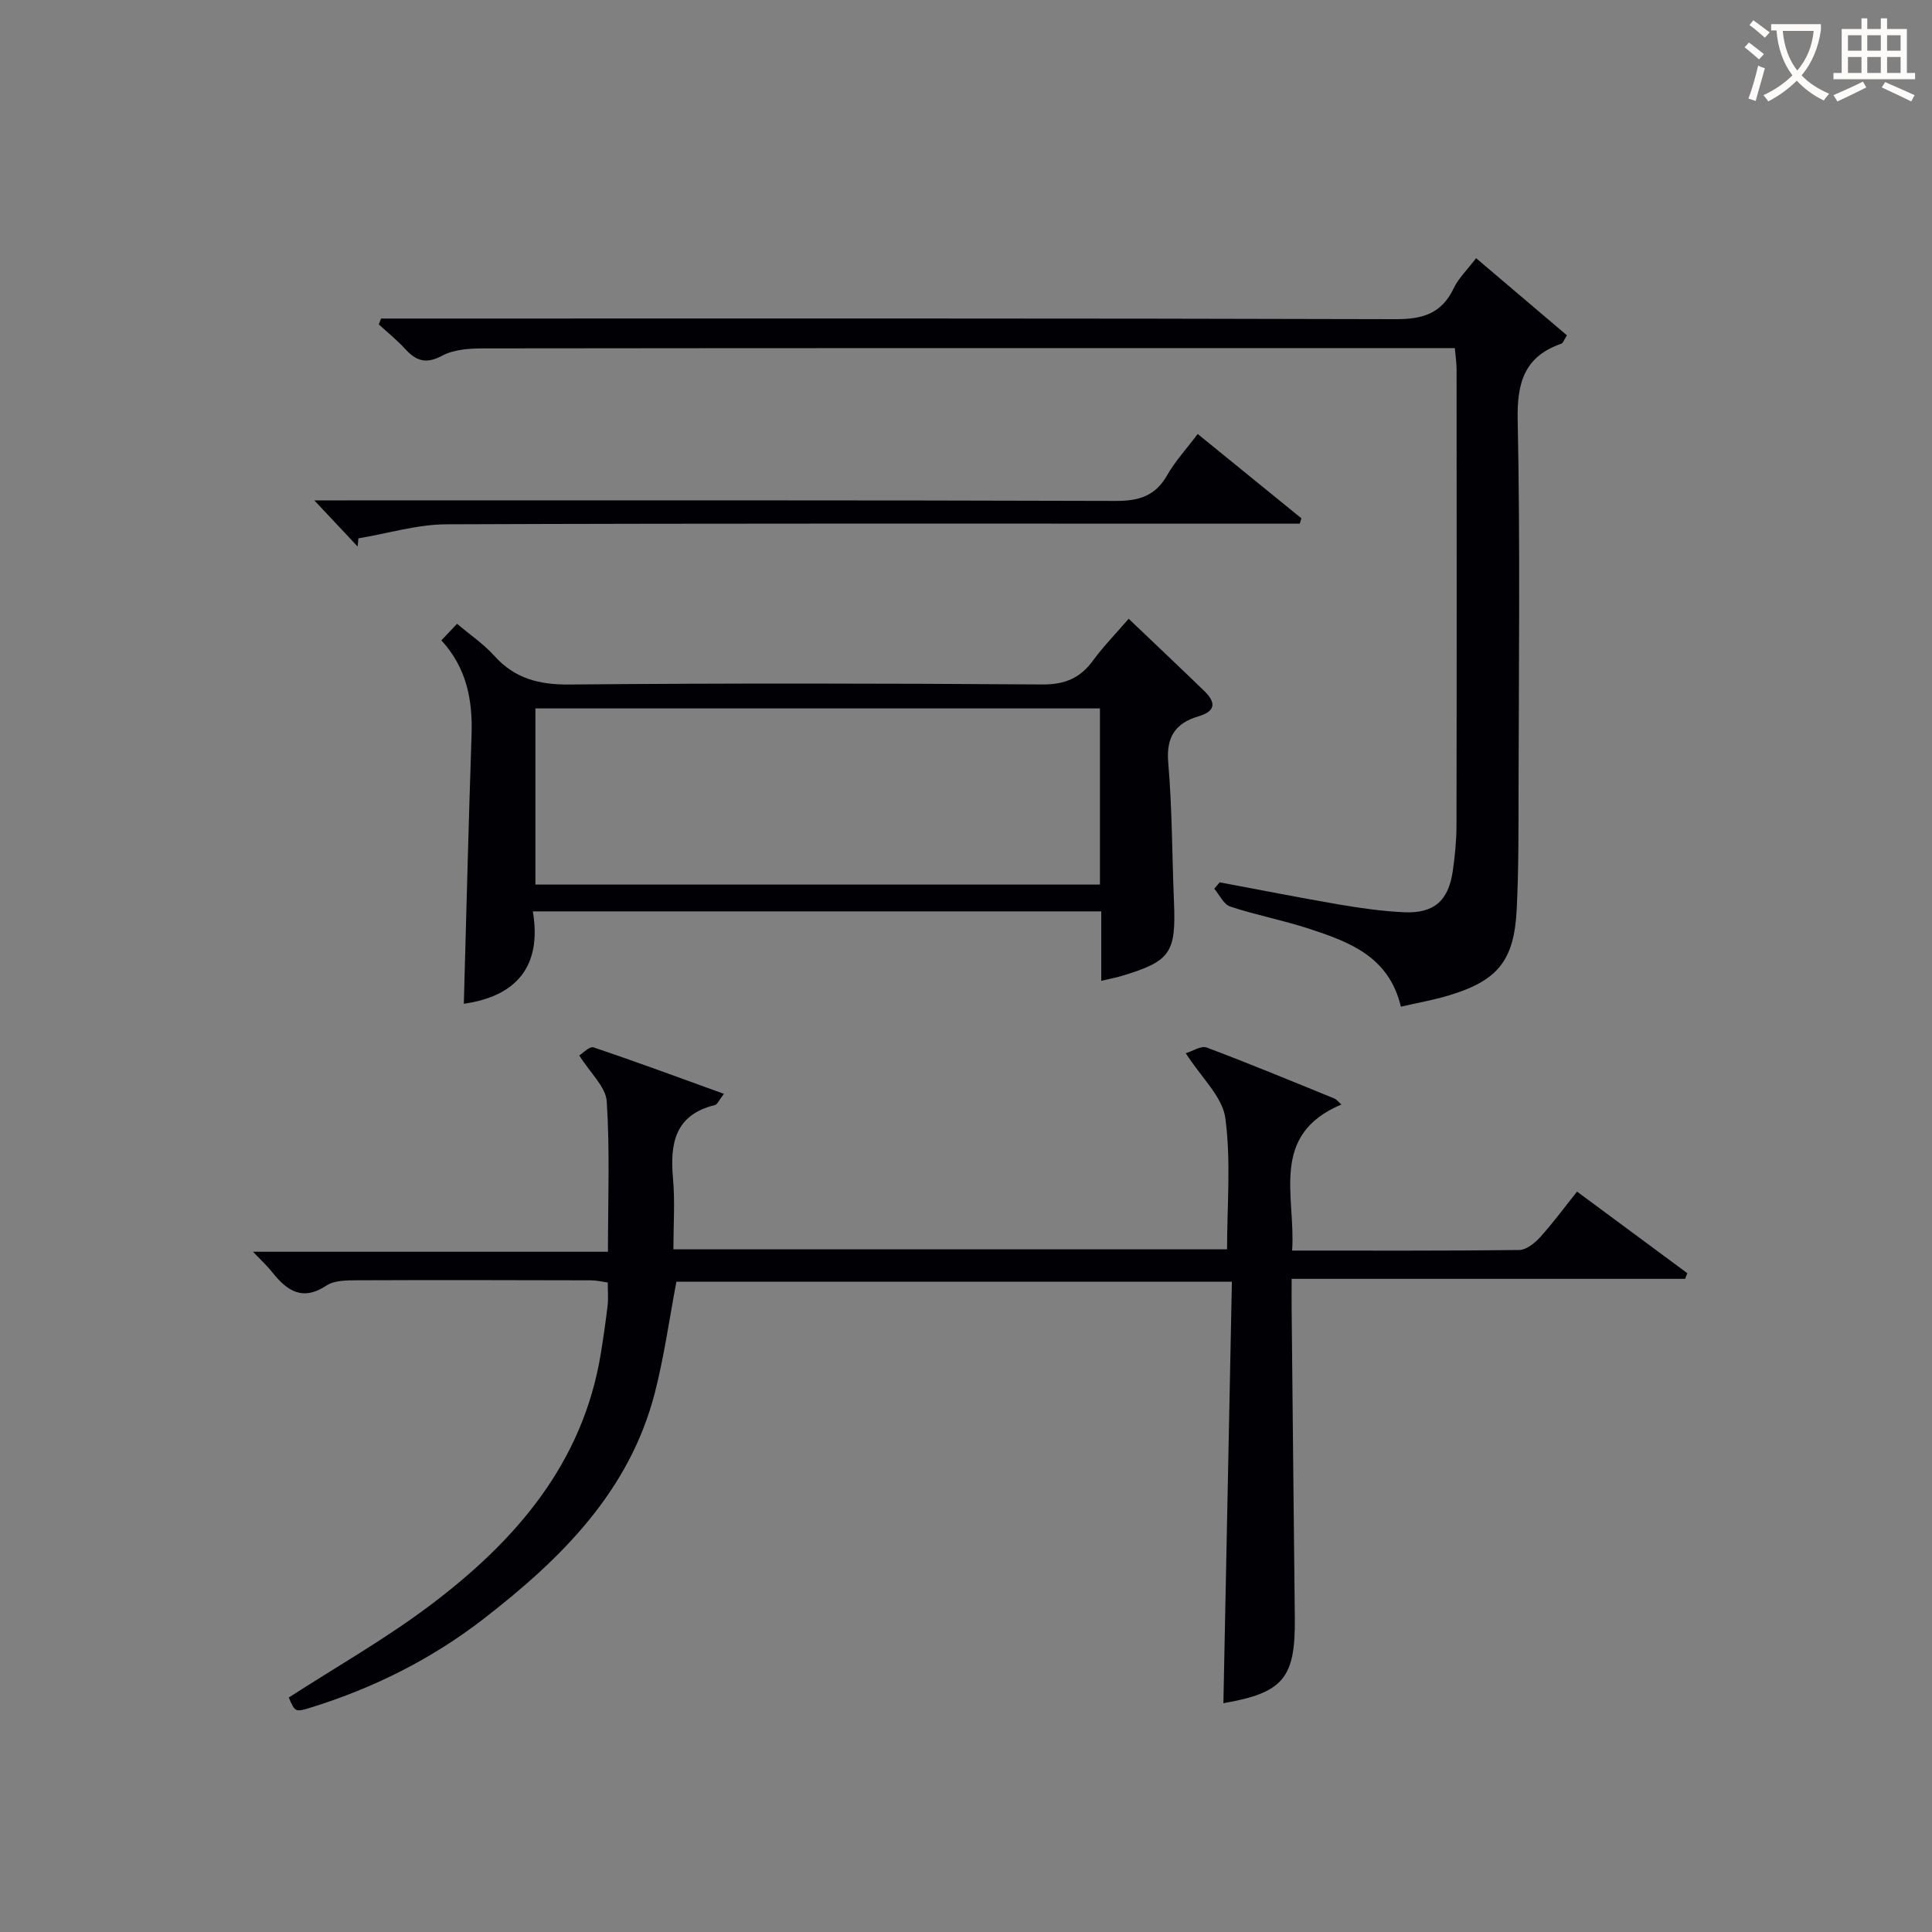
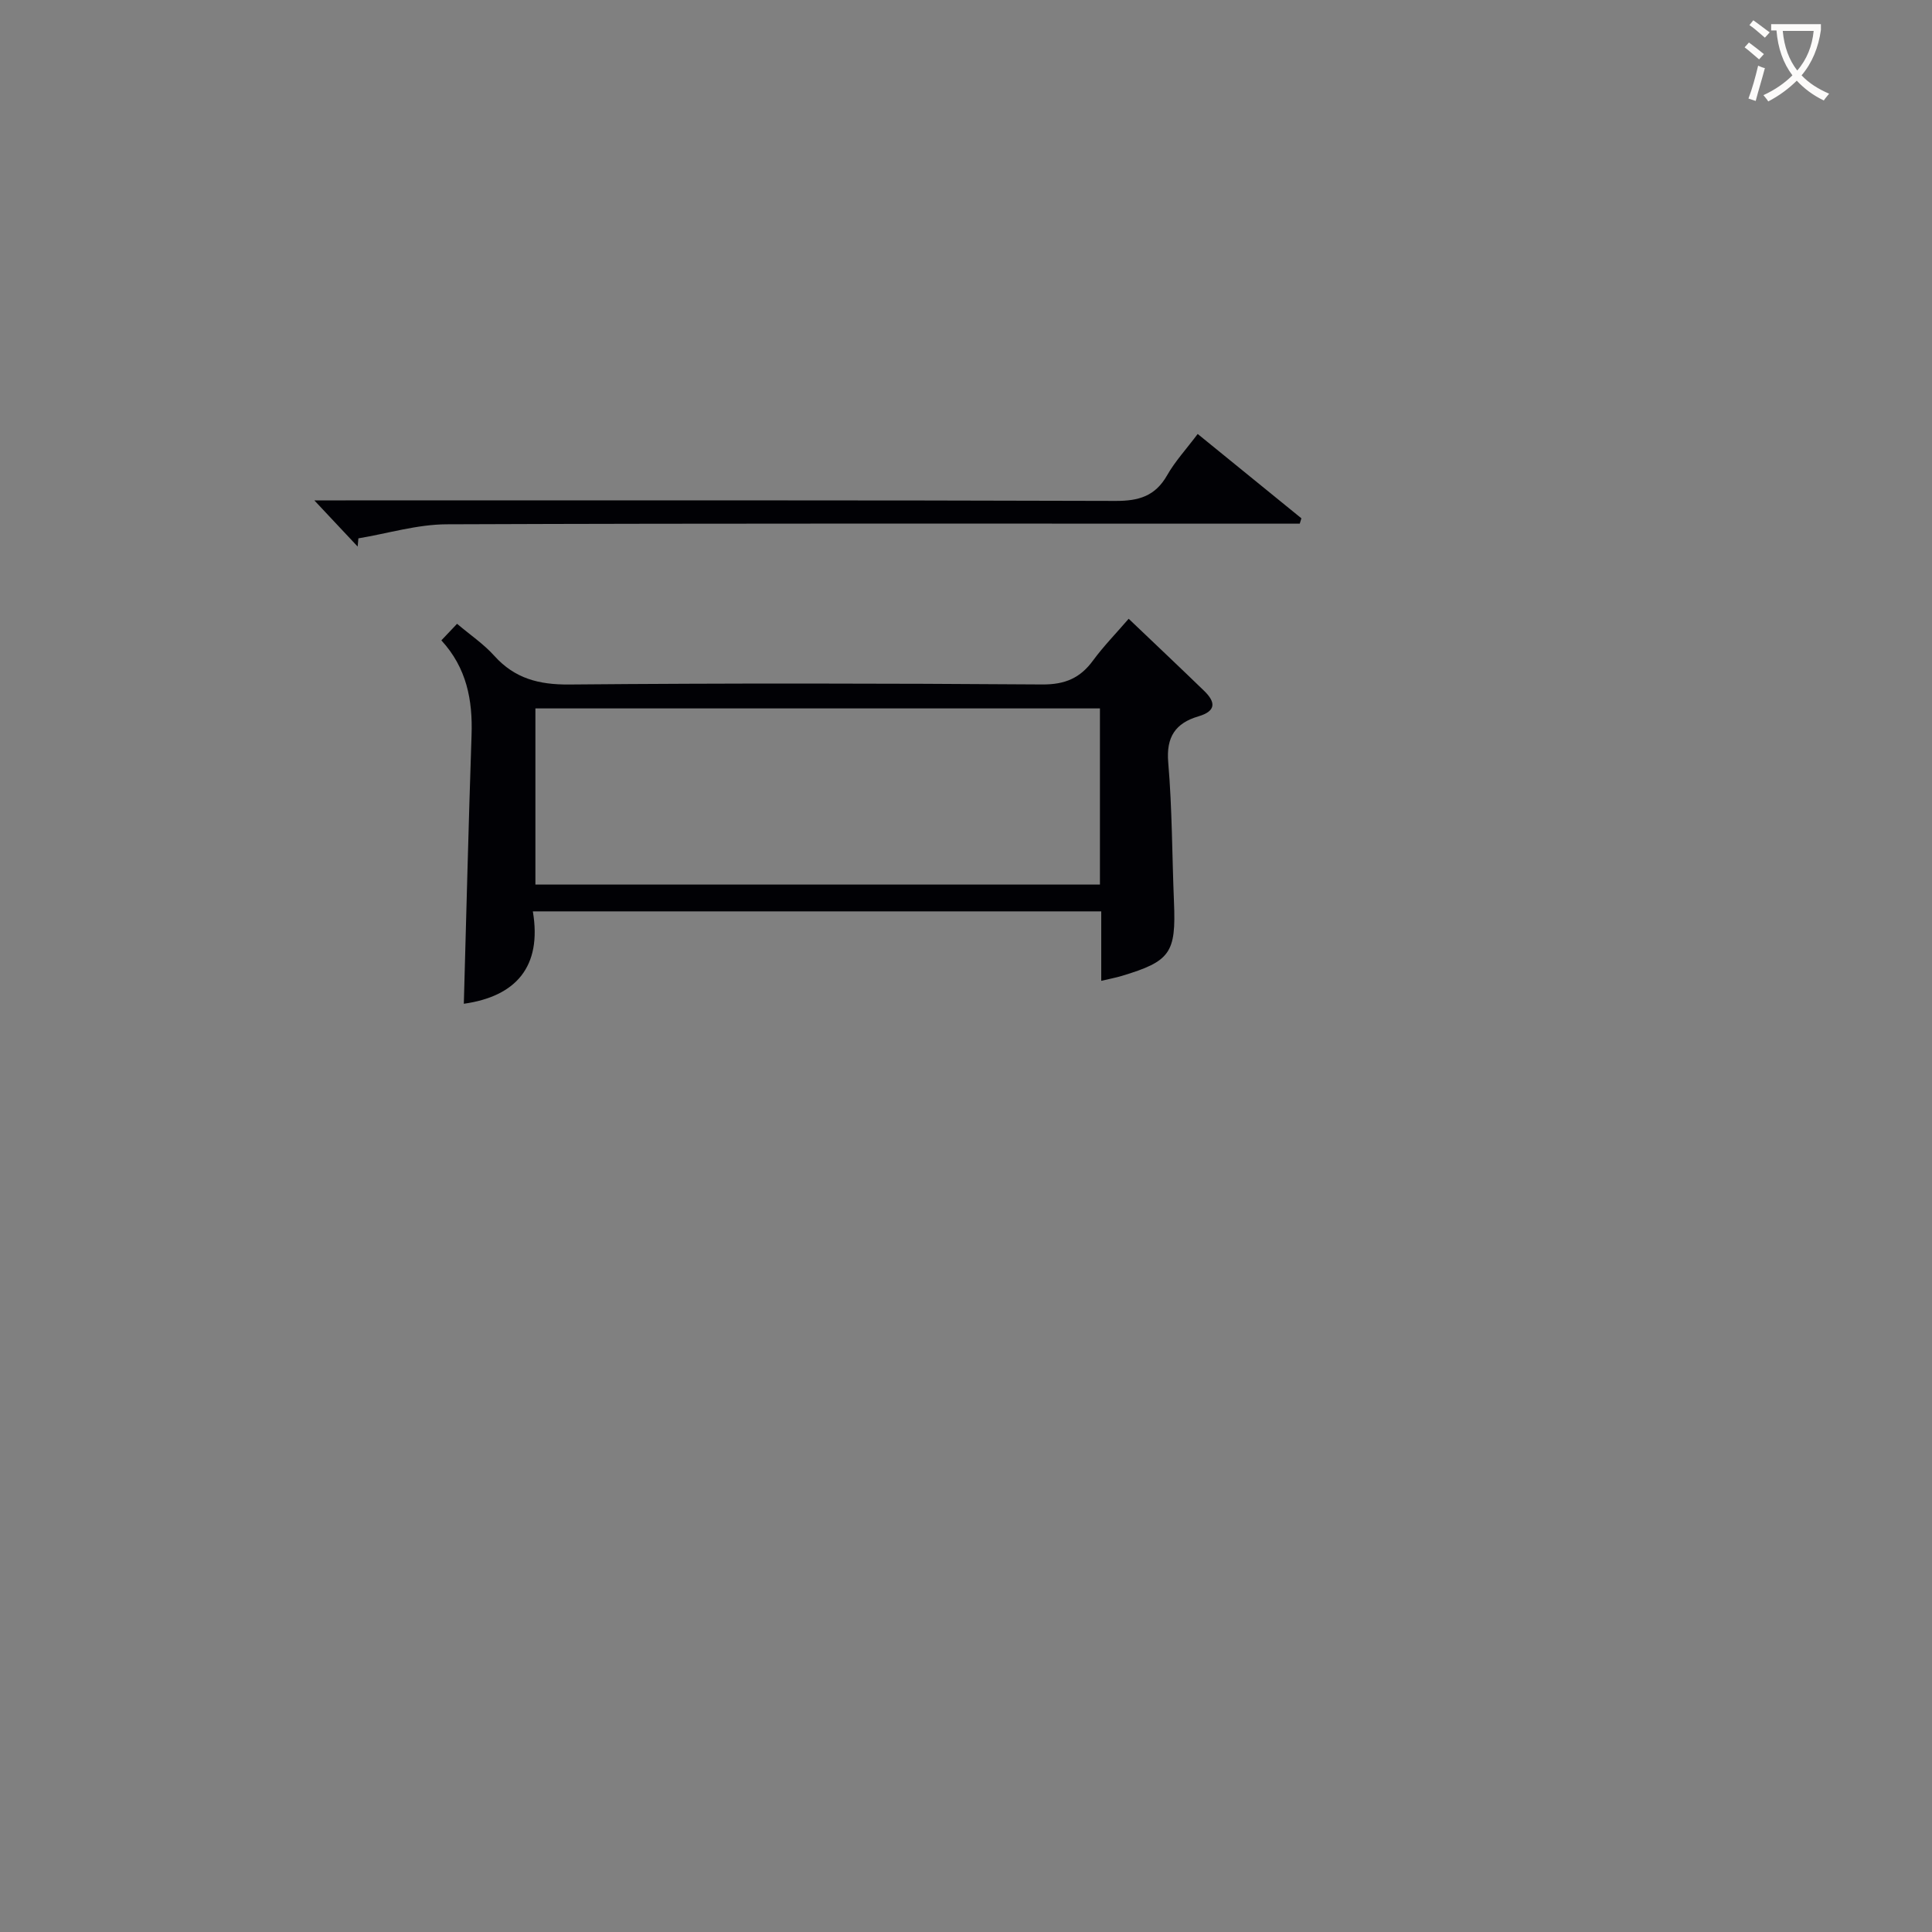
<svg xmlns="http://www.w3.org/2000/svg" enable-background="new 0 0 400 400" viewBox="0 0 400 400">
  <rect x="0" y="0" width="400" height="400" fill="#808080" stroke="none" />
  <g fill="#010105">
-     <path d="m59.78 351.46c9.8-6.33 19.93-12.08 29.18-19.03 17.69-13.3 31.75-29.38 35.45-52.31.53-3.28 1.01-6.56 1.39-9.86.17-1.47.03-2.97.03-4.73-1.23-.17-2.33-.44-3.44-.45-16.16-.04-32.33-.08-48.49-.01-2.12.01-4.66 0-6.29 1.08-5.01 3.31-8.2 1.09-11.26-2.77-1.01-1.28-2.23-2.39-3.98-4.22h73.5c0-10.71.41-20.95-.25-31.12-.2-3.03-3.41-5.87-5.69-9.52.69-.42 2.12-1.95 2.95-1.67 8.88 2.98 17.67 6.24 27.01 9.62-1.08 1.39-1.38 2.19-1.84 2.31-8.33 2.02-9.37 7.97-8.71 15.25.43 4.75.08 9.58.08 14.63h114.63c0-9.09.84-18.27-.36-27.18-.6-4.42-4.94-8.34-8.19-13.42 1.38-.41 3.17-1.61 4.33-1.18 8.86 3.32 17.61 6.96 26.38 10.53.55.22.96.79 1.52 1.26-15.02 6.33-9.43 19.01-10.21 30.25 16.06 0 31.54.07 47.01-.12 1.48-.02 3.23-1.43 4.34-2.65 2.66-2.94 5.01-6.15 7.64-9.44 7.79 5.76 15.31 11.33 22.83 16.89-.15.39-.3.78-.45 1.17-26.87 0-53.73 0-81.47 0 0 2.47-.02 4.38 0 6.29.22 21.31.42 42.62.66 63.94.14 12.49-2.44 15.49-14.79 17.63.58-28.9 1.17-57.92 1.76-87.26-39.06 0-77.12 0-115.01 0-1.47 7.75-2.53 15.46-4.45 22.95-5.26 20.49-19.46 34.45-35.46 46.84-10.73 8.31-22.75 14.33-35.74 18.36-3.28 1.01-3.29.97-4.61-2.06z" />
-     <path d="m305.61 53.45c6.48 5.51 12.63 10.73 18.81 15.98-.63.97-.8 1.6-1.15 1.72-7.63 2.65-9.22 8.03-9.05 15.78.53 25.48.23 50.97.18 76.46-.01 8.29.03 16.6-.38 24.87-.53 10.68-3.93 14.79-14.14 17.86-3.13.94-6.38 1.5-9.84 2.3-2.49-10.44-10.75-13.43-19.05-16.15-5.36-1.75-10.94-2.81-16.29-4.58-1.36-.45-2.21-2.42-3.3-3.69.37-.44.75-.88 1.12-1.32 8.27 1.54 16.52 3.18 24.81 4.6 4.41.75 8.87 1.38 13.33 1.59 6.21.29 9.23-2.36 10.12-8.52.45-3.12.77-6.29.77-9.43.06-31.49.04-62.97.02-94.46 0-1.3-.21-2.59-.36-4.39-1.83 0-3.45 0-5.07 0-65.3 0-130.61-.02-195.91.06-2.93 0-6.23.19-8.7 1.52-3.4 1.82-5.43 1.03-7.7-1.46-1.65-1.81-3.59-3.36-5.4-5.02.15-.41.3-.82.46-1.22h5.68c68.14 0 136.27-.07 204.41.13 5.62.02 9.52-1.19 12-6.41.98-2.07 2.75-3.74 4.63-6.22z" />
    <path d="m233.68 128.11c5.52 5.26 10.6 10.06 15.62 14.92 2.38 2.31 2.57 4.18-1.2 5.29-4.7 1.39-6.69 4.23-6.23 9.54.82 9.6.79 19.27 1.19 28.91.44 10.52-.73 12.25-10.8 15.28-1.24.37-2.52.61-4.26 1.02 0-2.64 0-4.94 0-7.23s0-4.59 0-7.15c-39.23 0-77.99 0-117.68 0 1.94 11.53-3.57 17.61-14.29 19.13.52-18.5.97-37.07 1.6-55.62.25-7.26-1.01-13.92-6.25-19.62 1.12-1.18 2.11-2.22 3.25-3.43 2.71 2.3 5.52 4.19 7.71 6.63 4.24 4.71 9.23 5.99 15.5 5.94 32.65-.29 65.31-.24 97.96-.01 4.68.03 7.84-1.31 10.51-4.97 2.16-2.94 4.74-5.58 7.37-8.63zm-122.83 18.56v36.47h116.88c0-12.37 0-24.29 0-36.47-39 0-77.72 0-116.88 0z" />
    <path d="m247.97 89.85c7.46 6.06 14.46 11.76 21.47 17.46-.11.37-.23.74-.34 1.11-1.91 0-3.82 0-5.73 0-56.96 0-113.93-.09-170.89.13-6.1.02-12.19 1.9-18.28 2.91-.05.57-.1 1.13-.15 1.7-2.69-2.87-5.38-5.74-8.97-9.56h6.49c53.13 0 106.26-.06 159.39.11 4.82.02 8.22-.99 10.68-5.31 1.64-2.88 3.93-5.36 6.33-8.55z" />
  </g>
  <path d="m362.1 8.8c1.1.8 2.1 1.6 3.1 2.4l-1 1.1c-1.3-1.1-2.3-2-3-2.5zm1.9 4.8c.5.2.9.4 1.4.5-.6 2.3-1.3 4.5-1.9 6.8l-1.5-.5c.8-2.1 1.4-4.3 2-6.8zm-1-9.4c1.3.9 2.4 1.8 3.4 2.5l-1 1.1c-1.4-1.2-2.4-2.1-3.2-2.6zm3.7 2.2v-1.4h10.3v1.2c-.5 3.6-1.8 6.8-4 9.4 1.5 1.6 3.4 2.8 5.7 3.8-.3.4-.7.8-1.1 1.4-2.3-1.1-4.1-2.5-5.6-4.1-1.6 1.6-3.6 3.1-5.9 4.3-.3-.5-.7-.9-1-1.3 2.4-1.1 4.4-2.5 6-4.1-1.9-2.5-3-5.6-3.3-9.3h-1.1zm8.8 0h-6.4c.3 3.3 1.3 6 3 8.2 2-2.3 3.1-5.1 3.4-8.2z" fill="#fcfbfa" />
-   <path d="m385.3 3.8h1.3v2.2h2.8v-2.2h1.3v2.2h4.1v9.1h1.7v1.3h-16.9v-1.3h1.7v-9.1h4.1v-2.2zm.4 13.1.7 1.2c-1.8.9-3.8 1.9-6 2.9-.2-.4-.5-.8-.8-1.3 2.3-1 4.3-1.9 6.1-2.8zm-3.1-6.4h2.8v-3.2h-2.8zm0 4.6h2.8v-3.3h-2.8zm4-4.6h2.8v-3.2h-2.8zm0 4.6h2.8v-3.3h-2.8zm3.7 1.9c2.1.9 4.1 1.8 6.1 2.7l-.7 1.3c-2.2-1.1-4.2-2-6.1-2.9zm3.2-9.7h-2.8v3.2h2.8zm-2.8 7.8h2.8v-3.3h-2.8z" fill="#fcfbfa" />
</svg>